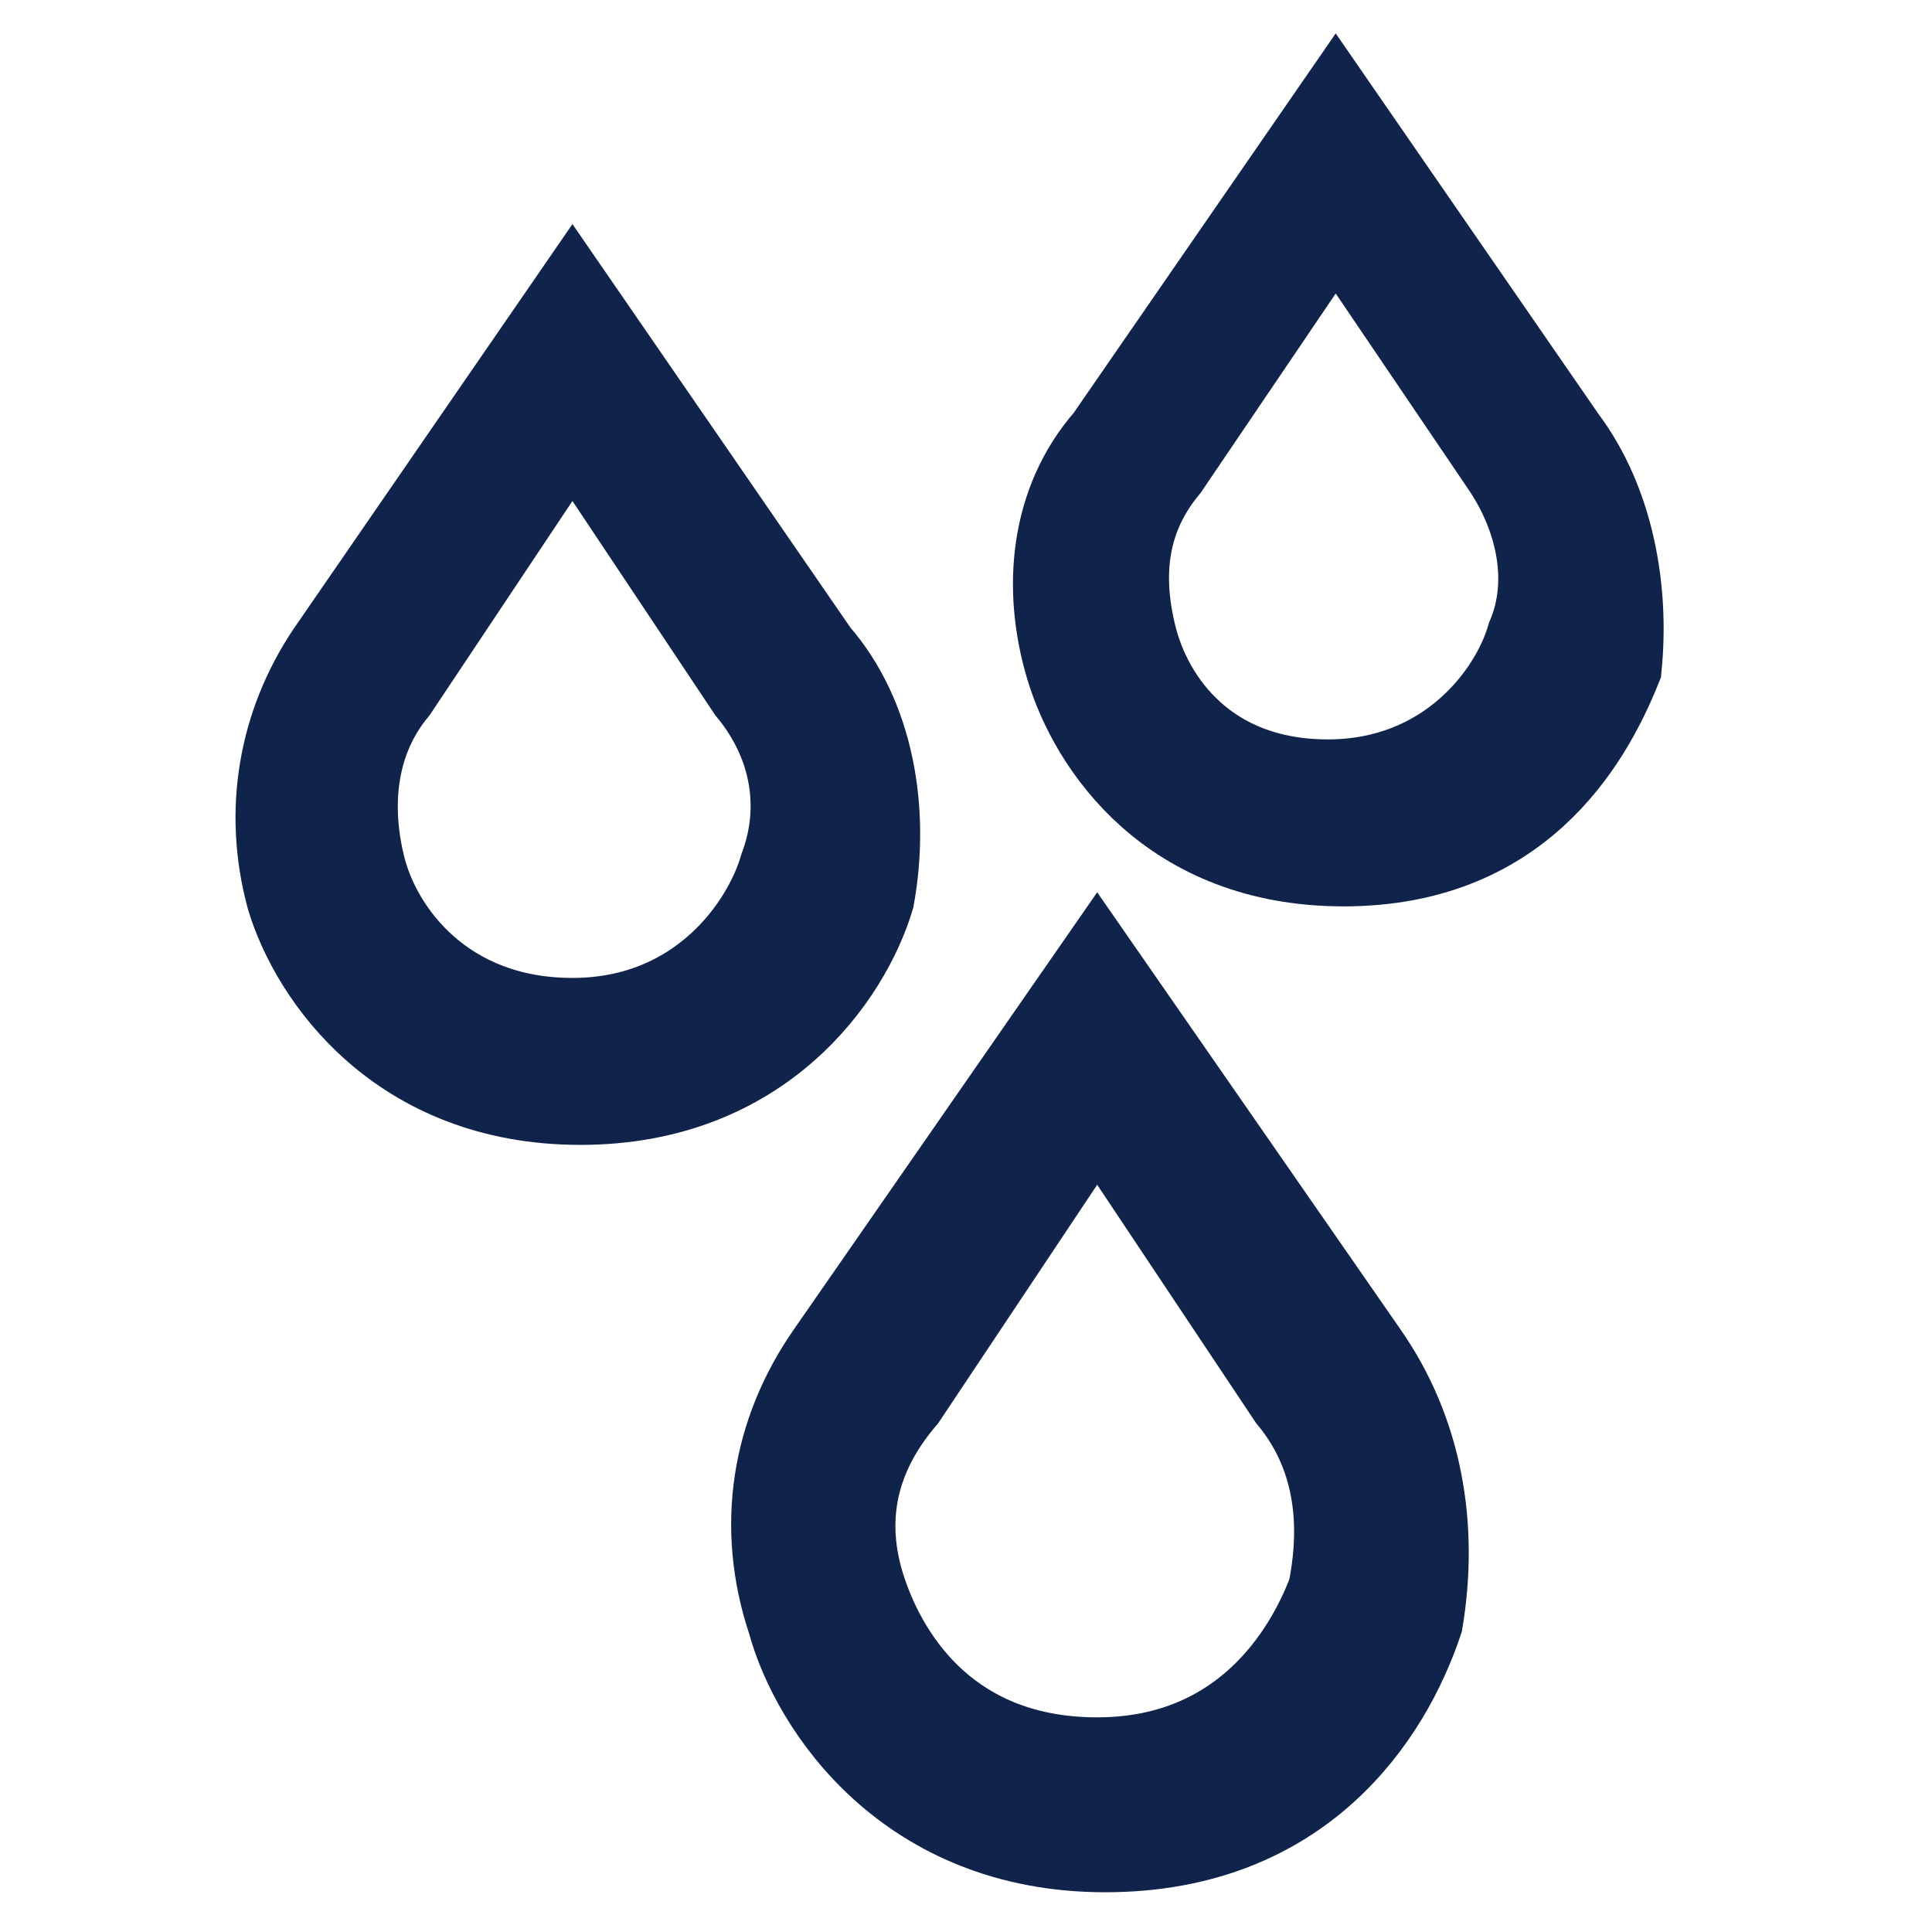
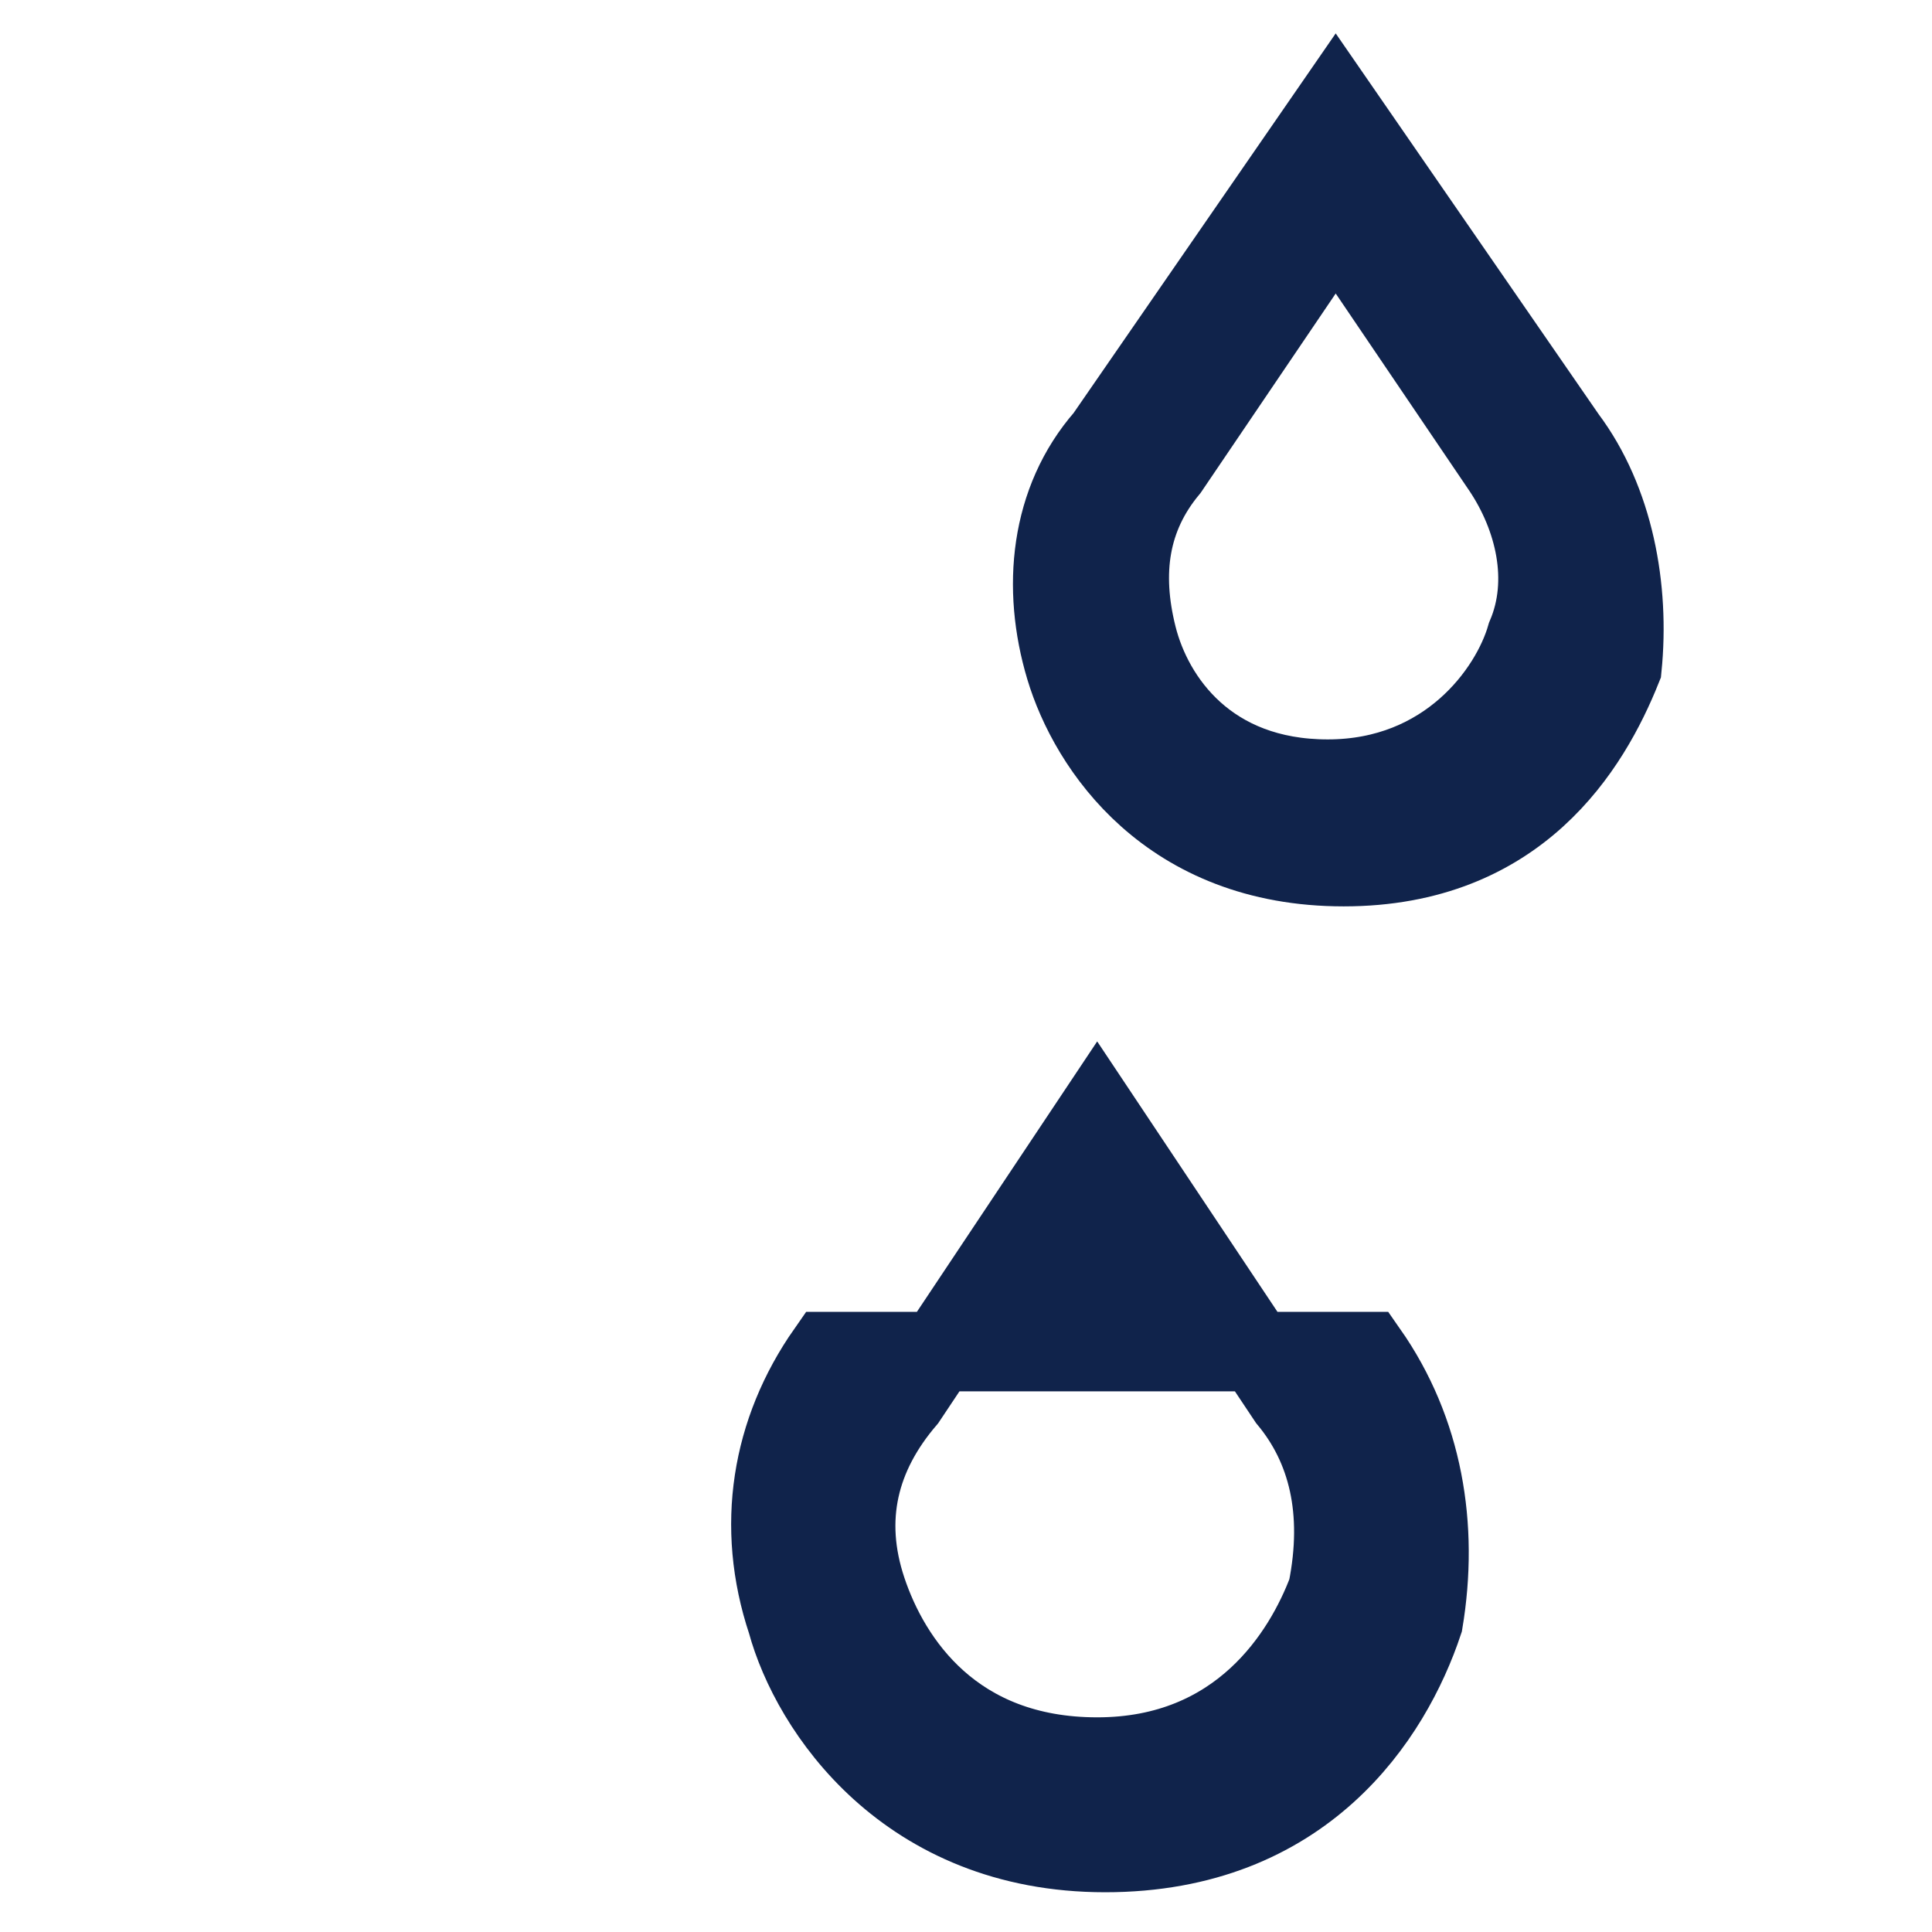
<svg xmlns="http://www.w3.org/2000/svg" version="1.1" id="Layer_1" x="0px" y="0px" viewBox="0 0 24.3 24.3" style="enable-background:new 0 0 24.3 24.3;" xml:space="preserve">
  <style type="text/css">
	.st0{fill:#10234B;stroke:#10234B;stroke-miterlimit:10;}
</style>
  <g id="Layer_2_1_">
    <g>
      <g>
        <path class="st0" d="M19.7,5.5l-2.9-4.2l-2.9,4.2c-0.7,0.8-0.8,1.9-0.5,2.9s1.3,2.5,3.5,2.5s3.1-1.5,3.5-2.5     C20.5,7.4,20.3,6.3,19.7,5.5z M19.2,8c-0.2,0.7-1,1.8-2.5,1.8s-2.2-1-2.4-1.8s-0.1-1.5,0.4-2.1l2.1-3.1l2.1,3.1     C19.3,6.5,19.5,7.3,19.2,8z" />
      </g>
    </g>
  </g>
  <g id="Layer_2_2_">
    <g>
      <g>
-         <path class="st0" d="M10.3,8.2L7.2,3.7L4.1,8.2c-0.6,0.9-0.8,2-0.5,3.1c0.3,1,1.4,2.6,3.7,2.6s3.4-1.6,3.7-2.6     C11.2,10.2,11,9,10.3,8.2z M9.8,10.9c-0.2,0.7-1,1.9-2.6,1.9s-2.4-1.1-2.6-1.9C4.4,10.1,4.5,9.3,5,8.7l2.2-3.3l2.2,3.3     C9.9,9.3,10.1,10.1,9.8,10.9z" />
-       </g>
+         </g>
    </g>
  </g>
  <g id="Layer_2_3_">
    <g>
      <g>
-         <path class="st0" d="M17.2,17l-3.4-4.9L10.4,17c-0.7,1-0.9,2.2-0.5,3.4c0.3,1.1,1.5,2.9,4,2.9s3.6-1.7,4-2.9     C18.1,19.2,17.9,18,17.2,17z M16.7,20c-0.3,0.8-1.1,2.1-2.9,2.1s-2.6-1.2-2.9-2.1c-0.3-0.9-0.1-1.7,0.5-2.4l2.4-3.6l2.4,3.6     C16.7,18.2,16.9,19,16.7,20z" />
+         <path class="st0" d="M17.2,17L10.4,17c-0.7,1-0.9,2.2-0.5,3.4c0.3,1.1,1.5,2.9,4,2.9s3.6-1.7,4-2.9     C18.1,19.2,17.9,18,17.2,17z M16.7,20c-0.3,0.8-1.1,2.1-2.9,2.1s-2.6-1.2-2.9-2.1c-0.3-0.9-0.1-1.7,0.5-2.4l2.4-3.6l2.4,3.6     C16.7,18.2,16.9,19,16.7,20z" />
      </g>
    </g>
  </g>
</svg>